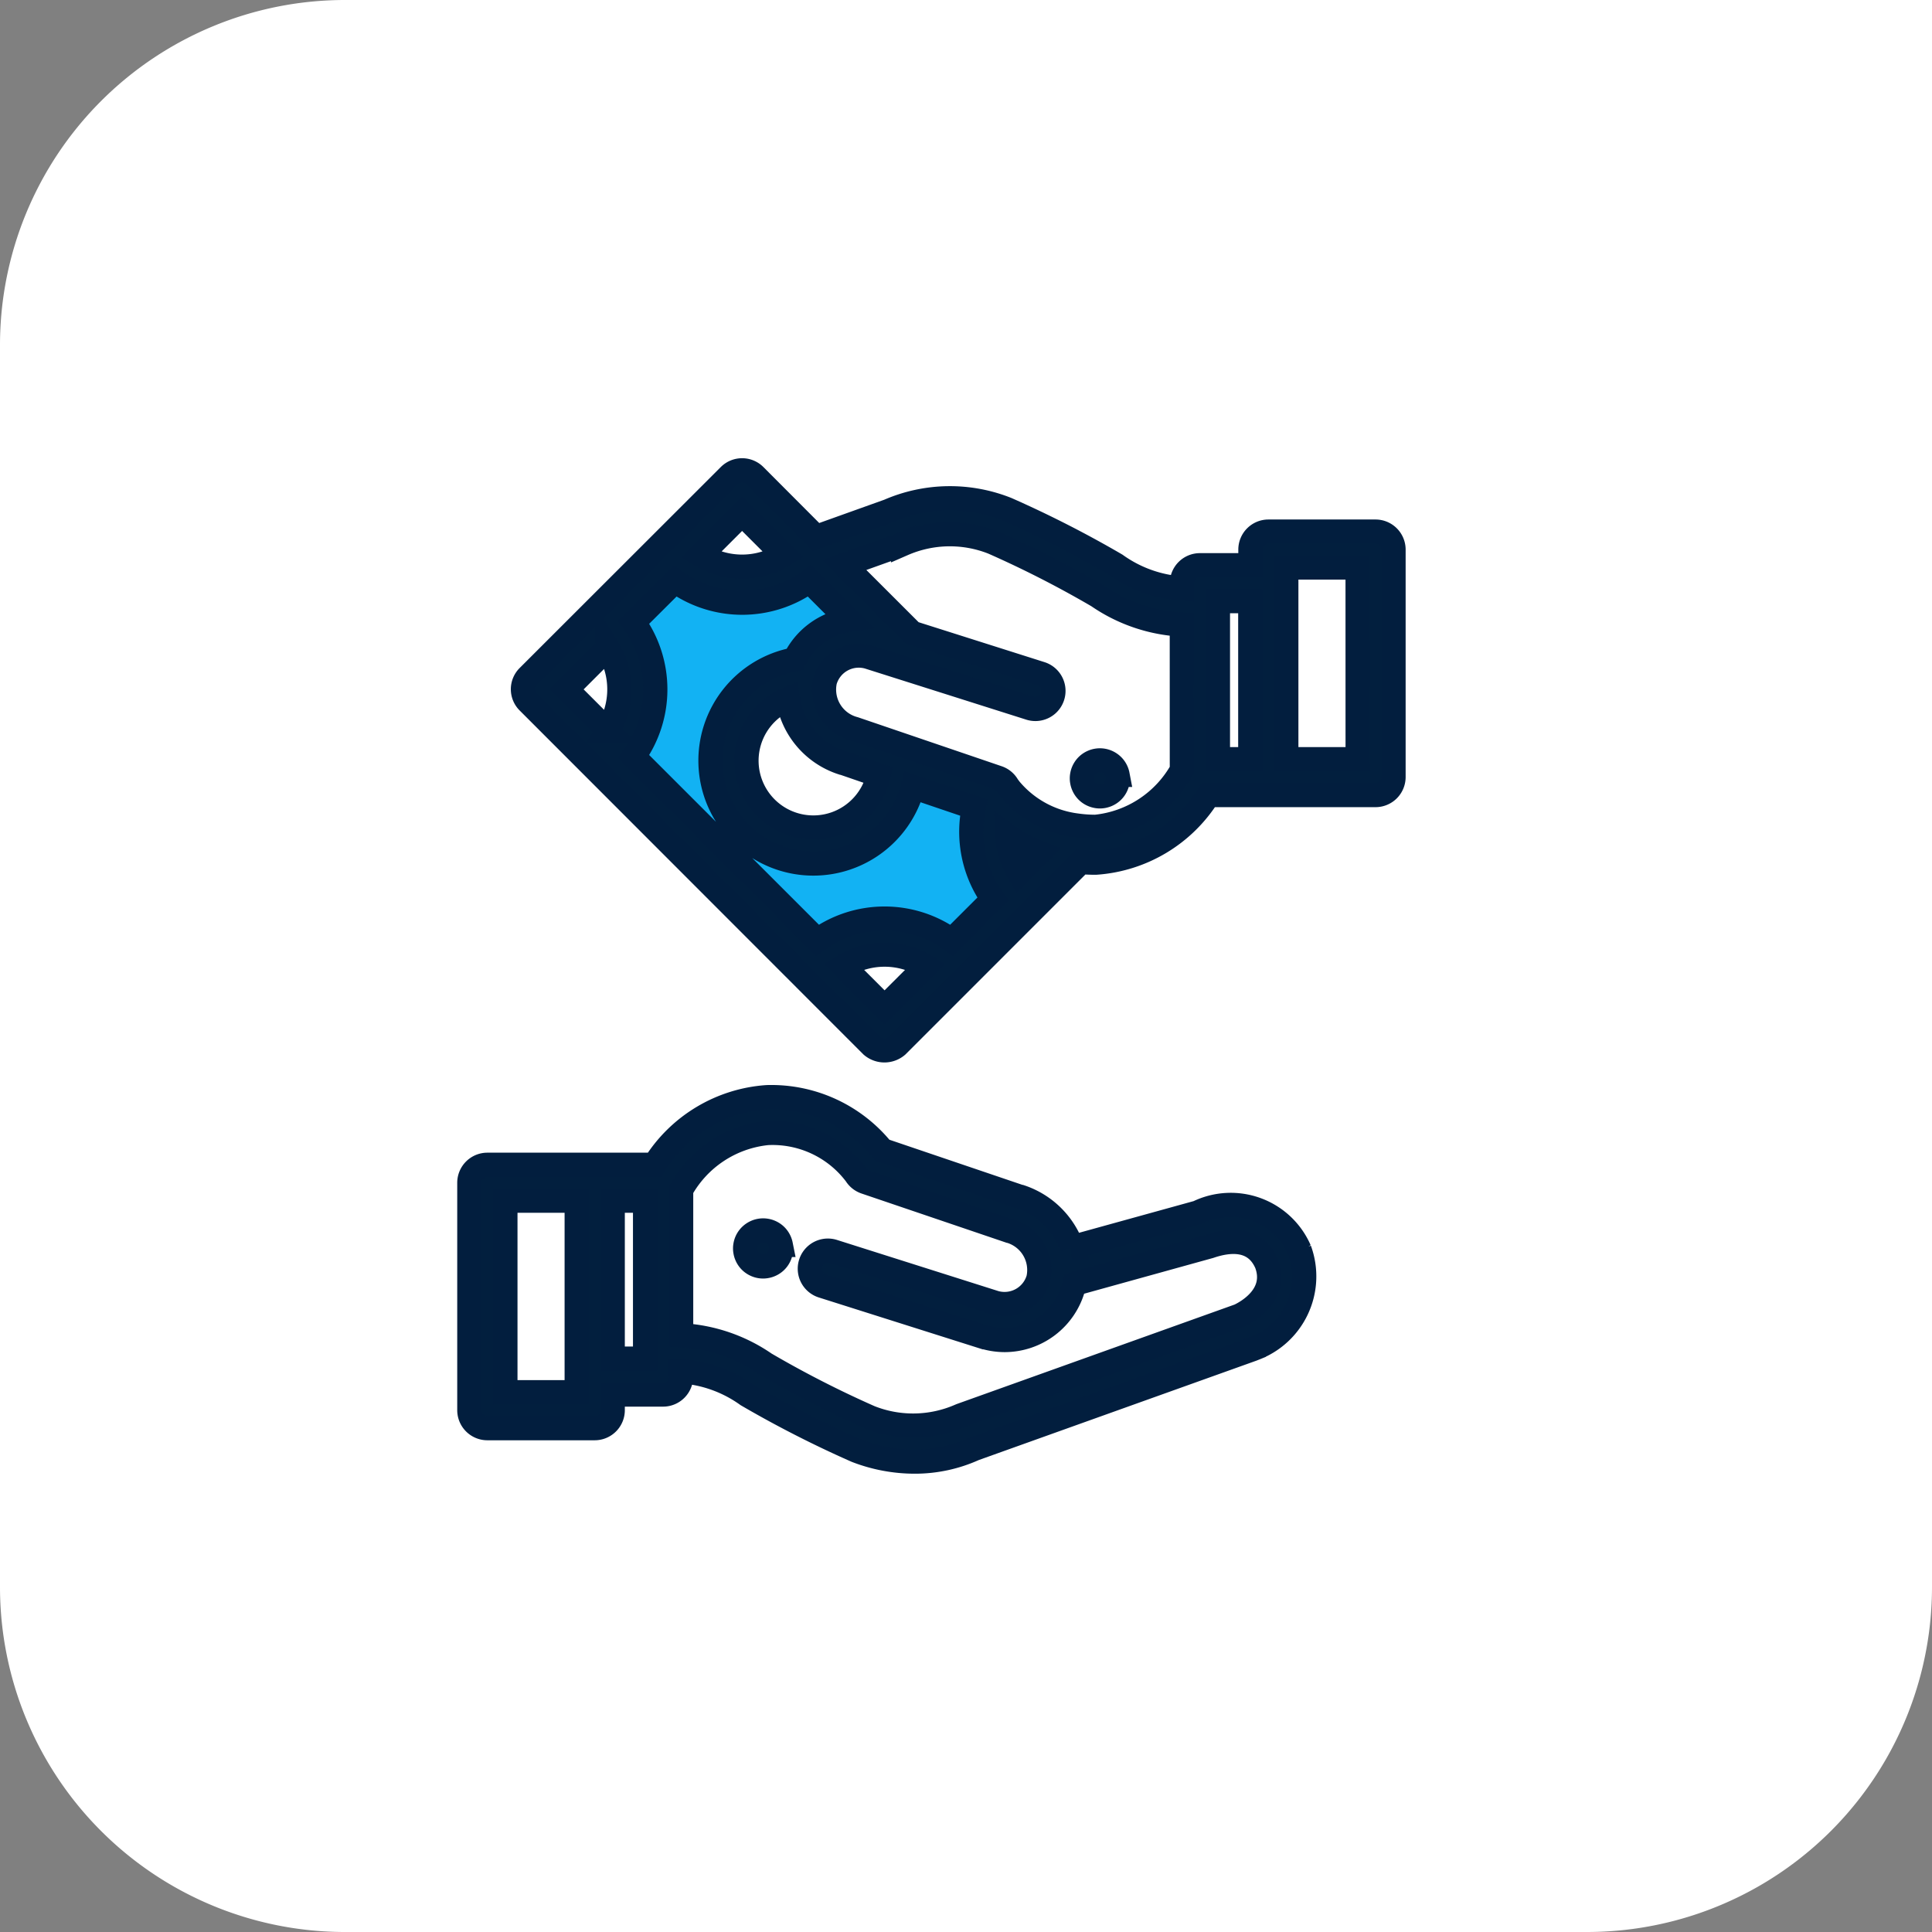
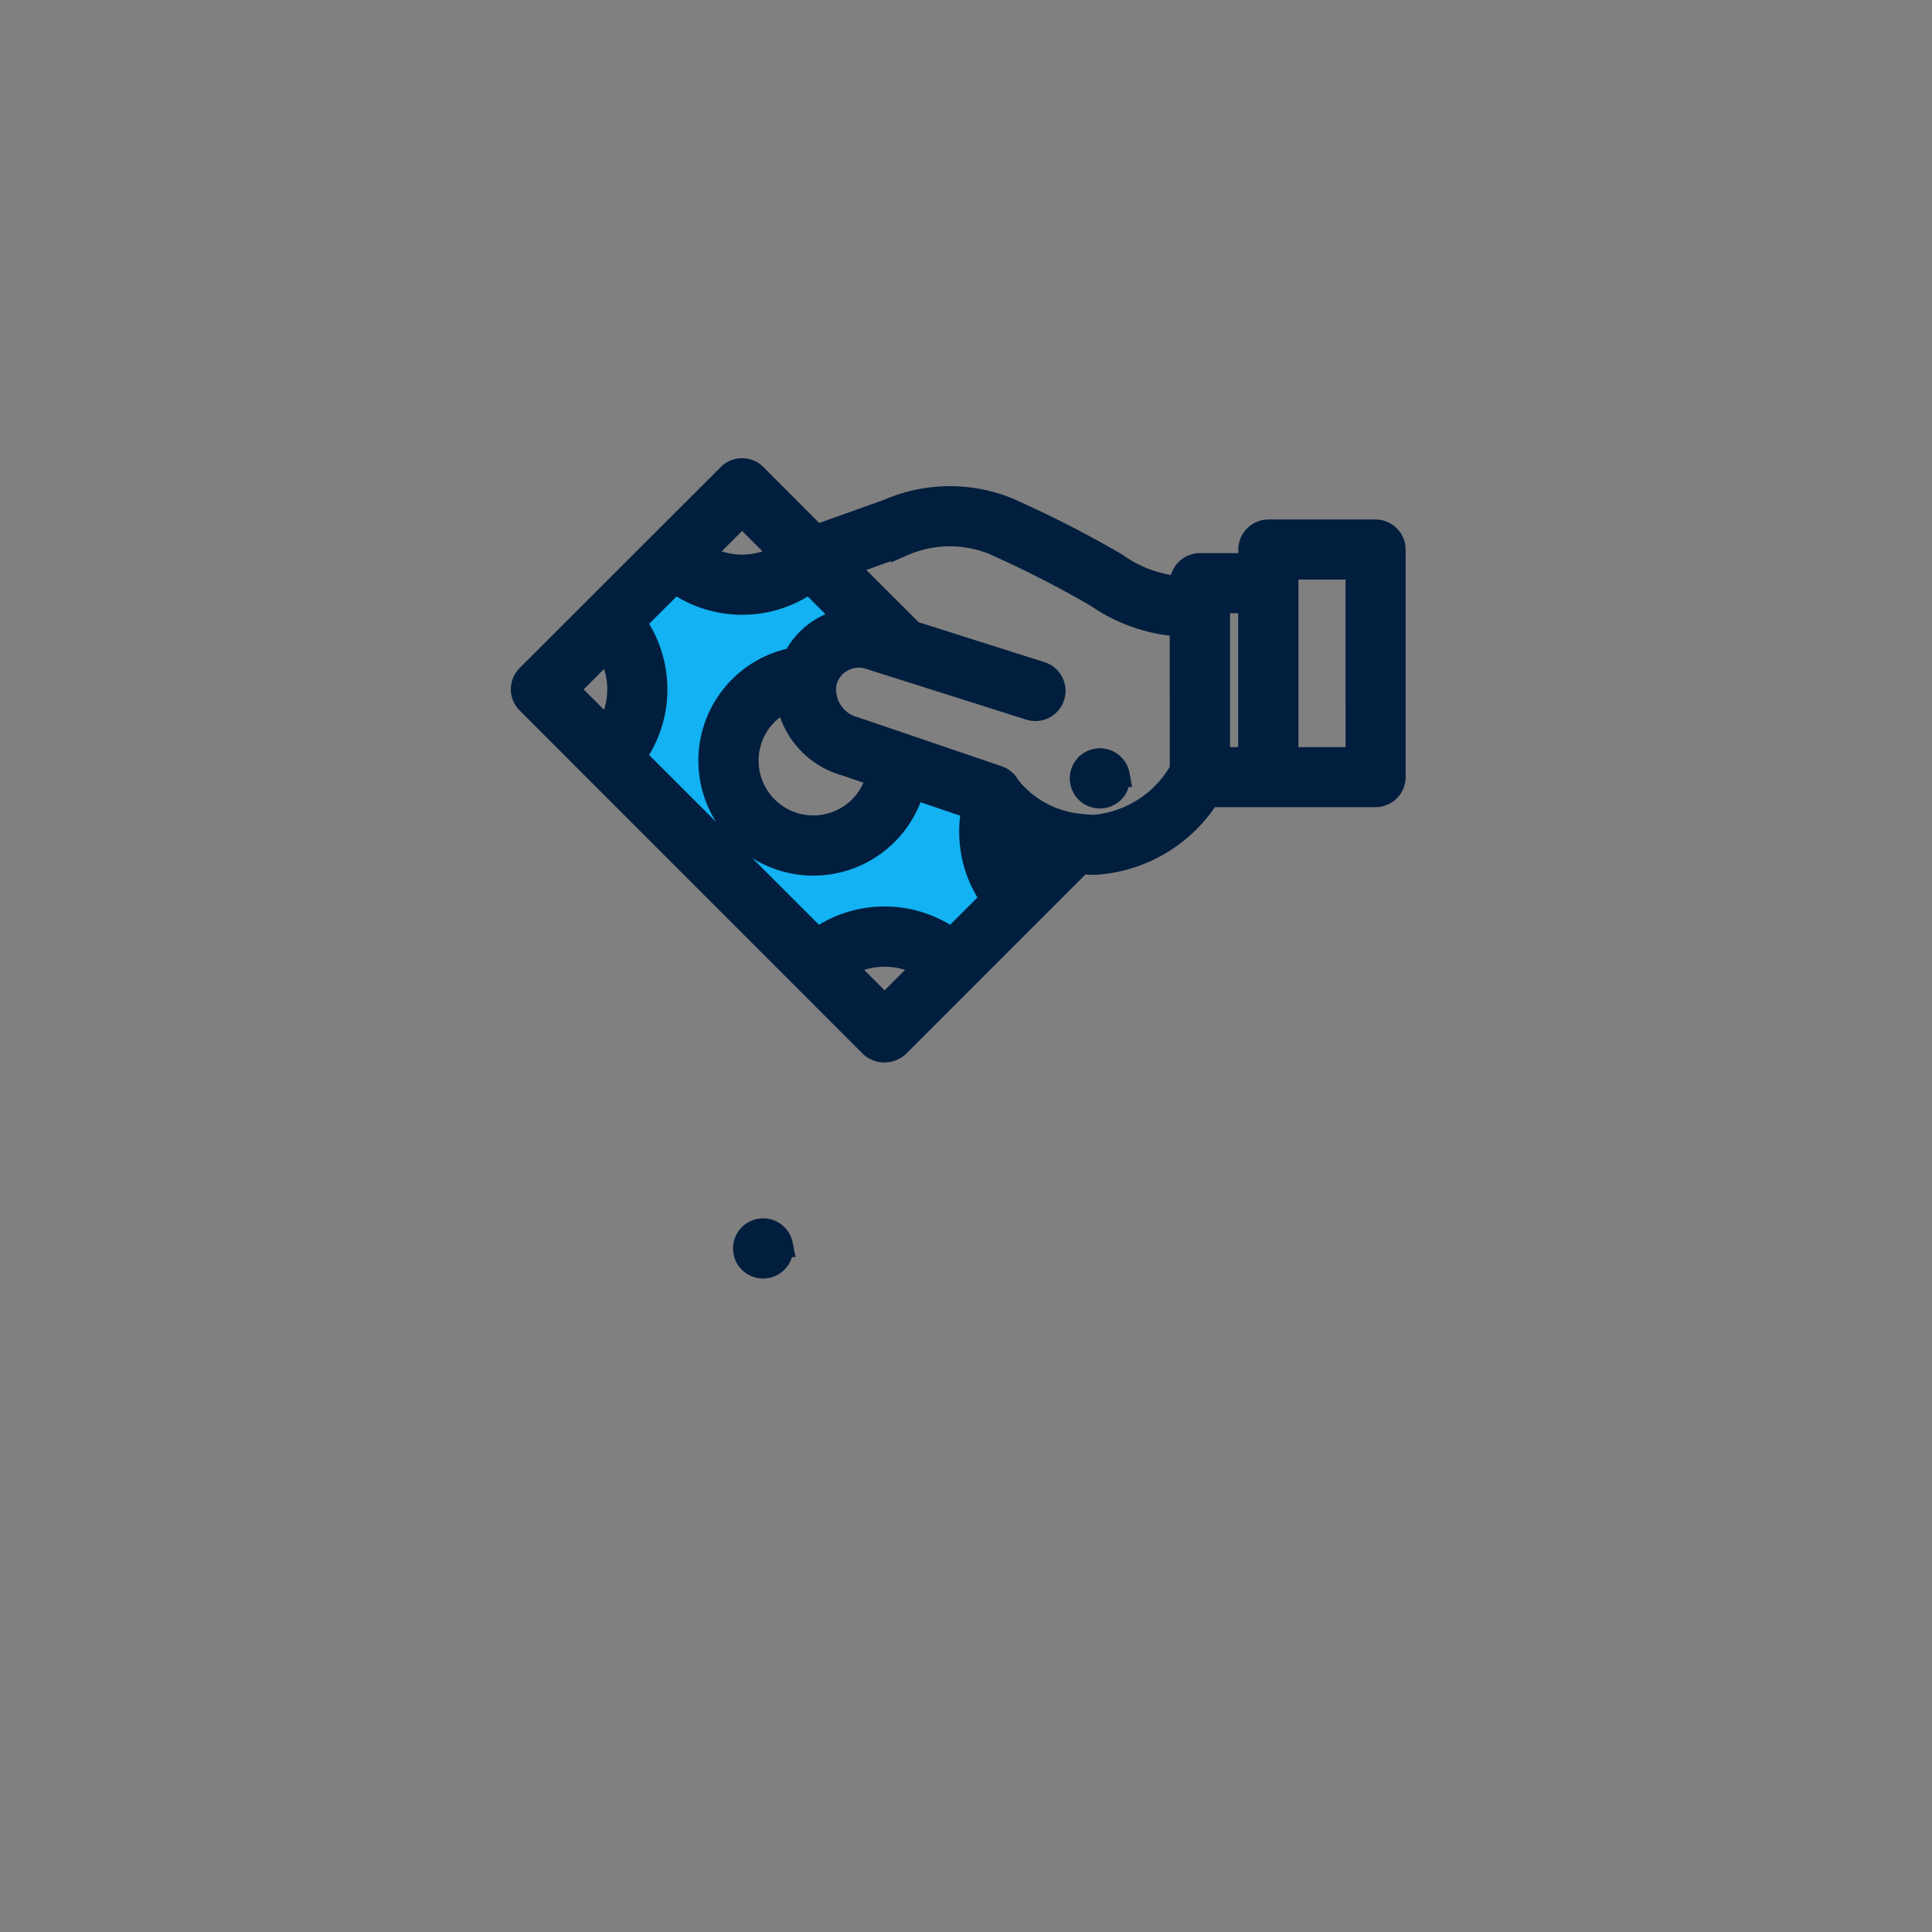
<svg xmlns="http://www.w3.org/2000/svg" width="56" height="56" viewBox="0 0 56 56">
  <rect x="0" y="0" width="56" height="56" fill="#808080" stroke="none" />
  <defs>
    <style>.a{fill:#fff;}.b{fill:#12b2f3;}.c{fill:#021f3e;stroke:#021e3e;stroke-width:0.7px;}</style>
  </defs>
  <g transform="translate(-933 -4442)">
    <g transform="translate(191)">
-       <path class="a" d="M10,0H56a0,0,0,0,1,0,0V46A10,10,0,0,1,46,56H10A10,10,0,0,1,0,46V10A10,10,0,0,1,10,0Z" transform="translate(742 4442)" />
-     </g>
+       </g>
    <g transform="translate(3.603 1.631)">
      <path class="b" d="M1192.043,3717.677l-1.6,1.457.583,1.748-.583,2.257,5.753,5.9,2.039-.583,2.039.583,1.675-1.675-.583-1.894-.364-1.02-2.767-1.311v1.675l-1.675.656h-1.6l-1.092-1.02v-1.311l.437-1.384.655-.874,1.238-.51,1.092-.8.364-1.311-1.456-.583-1.894.583Z" transform="translate(-243.58 739.163)" />
      <g transform="translate(943 4454)">
        <g transform="translate(7.994 22.034)">
          <path class="c" d="M153.786,384.278a.545.545,0,0,0-.03-.1.533.533,0,0,0-.048-.09.509.509,0,0,0-.144-.144.516.516,0,0,0-.091-.048.492.492,0,0,0-.1-.03.516.516,0,0,0-.2,0,.507.507,0,0,0-.1.03.531.531,0,0,0-.09.048.523.523,0,0,0-.193.234.507.507,0,0,0-.03.1.5.5,0,0,0,0,.2.491.491,0,0,0,.03.1.485.485,0,0,0,.048.091.508.508,0,0,0,.144.144.529.529,0,0,0,.09.048.513.513,0,0,0,.3.03.493.493,0,0,0,.1-.03.518.518,0,0,0,.091-.048.507.507,0,0,0,.144-.144.518.518,0,0,0,.048-.091.526.526,0,0,0,.03-.1.5.5,0,0,0,0-.2Z" transform="translate(-152.75 -383.857)" />
        </g>
        <g transform="translate(0 18.165)">
-           <path class="c" d="M24.072,314.373l-.006-.016a2.177,2.177,0,0,0-2.948-1.087l-3.646,1.008a2.39,2.39,0,0,0-1.48-1.457l-.014,0-4.008-1.36a4.134,4.134,0,0,0-3.335-1.534,4.185,4.185,0,0,0-3.269,1.96H.523a.523.523,0,0,0-.523.523V319a.523.523,0,0,0,.523.523H3.635A.523.523,0,0,0,4.158,319v-.452H5.617a.523.523,0,0,0,.523-.523v-.151a3.71,3.71,0,0,1,1.912.686,31.667,31.667,0,0,0,3.144,1.605l.023.01a4.7,4.7,0,0,0,1.684.317,4.171,4.171,0,0,0,1.734-.371l8.059-2.885.042-.017A2.234,2.234,0,0,0,24.072,314.373ZM3.112,318.48H1.047v-5.551H3.112Zm1.982-.975H4.158v-4.576h.936Zm17.225-1.243-8.055,2.884-.024.009-.021.009a3.392,3.392,0,0,1-2.606.044,30.3,30.3,0,0,1-3.038-1.552,4.71,4.71,0,0,0-2.434-.828v-4.215a3.232,3.232,0,0,1,2.5-1.645,3.02,3.02,0,0,1,2.562,1.2.524.524,0,0,0,.278.221l4.159,1.412a1.174,1.174,0,0,1,.854,1.385,1.02,1.02,0,0,1-1.253.7l-4.689-1.486a.523.523,0,0,0-.316,1l4.7,1.488.015,0a2.076,2.076,0,0,0,.568.08,2.069,2.069,0,0,0,1.984-1.5q.018-.064.032-.127l3.929-1.089c.567-.194,1.312-.264,1.644.5C23.444,315.658,22.551,316.152,22.319,316.262Z" transform="translate(0 -309.922)" />
-         </g>
+           </g>
        <g transform="translate(17.754 8.409)">
          <path class="c" d="M340.287,123.919a.509.509,0,0,0-.03-.1.516.516,0,0,0-.193-.234.532.532,0,0,0-.09-.048.521.521,0,0,0-.3-.03.492.492,0,0,0-.1.03.518.518,0,0,0-.091.048.509.509,0,0,0-.144.144.53.53,0,0,0-.048.09.5.5,0,0,0-.03.1.5.5,0,0,0,0,.2.489.489,0,0,0,.03.1.516.516,0,0,0,.048.091.509.509,0,0,0,.144.144.517.517,0,0,0,.091.048.53.53,0,0,0,.1.03.516.516,0,0,0,.1.01.526.526,0,0,0,.1-.01.555.555,0,0,0,.1-.03.532.532,0,0,0,.09-.048.509.509,0,0,0,.144-.144.487.487,0,0,0,.048-.091.493.493,0,0,0,.03-.1.528.528,0,0,0,0-.2Z" transform="translate(-339.25 -123.498)" />
        </g>
        <g transform="translate(1.554 0)">
          <path class="c" d="M54.408,1.8H51.3a.523.523,0,0,0-.523.523v.452H49.314a.523.523,0,0,0-.523.523v.151a3.71,3.71,0,0,1-1.912-.686,31.666,31.666,0,0,0-3.144-1.605l-.023-.01a4.452,4.452,0,0,0-3.417.054l-2.106.754L36.414.177a.523.523,0,0,0-.74,0L29.846,6a.519.519,0,0,0,0,.74L39.8,16.7a.565.565,0,0,0,.74,0l5.32-5.32c.138.012.282.018.431.018a4.185,4.185,0,0,0,3.269-1.96h4.844a.523.523,0,0,0,.523-.523v-6.6A.523.523,0,0,0,54.408,1.8ZM36.044,1.287l1.193,1.193a2.282,2.282,0,0,1-2.386,0Zm-3.895,6.28L30.956,6.374l1.193-1.193a2.282,2.282,0,0,1,0,2.386Zm8.025,8.025L38.982,14.4a2.278,2.278,0,0,1,2.385,0Zm1.946-1.946a3.326,3.326,0,0,0-3.893,0L32.9,8.321a3.326,3.326,0,0,0,0-3.893L34.1,3.233a3.326,3.326,0,0,0,3.893,0l1.132,1.132a2.074,2.074,0,0,0-1.557,1.141A2.983,2.983,0,1,0,40.994,9.2l1.767.6a3.341,3.341,0,0,0,.554,2.652ZM38.939,8.5l.014,0L40,8.861a1.937,1.937,0,1,1-2.628-2.212A2.317,2.317,0,0,0,38.939,8.5Zm5.131,3.2a2.289,2.289,0,0,1-.334-1.088,4.069,4.069,0,0,0,.923.5Zm4.72-2.988a3.232,3.232,0,0,1-2.5,1.645,3.809,3.809,0,0,1-.546-.038h0a3,3,0,0,1-1.938-1.061c-.011-.016-.056-.075-.063-.085a.521.521,0,0,0-.288-.24L39.3,7.517a1.174,1.174,0,0,1-.854-1.385h0a1.02,1.02,0,0,1,1.252-.7l4.689,1.486a.523.523,0,0,0,.316-1L40.971,4.734,40.939,4.7h0L39.007,2.77l1.659-.594.018-.007.005,0,.021-.009a3.392,3.392,0,0,1,2.606-.044,30.314,30.314,0,0,1,3.039,1.552,4.71,4.71,0,0,0,2.434.828Zm1.983-.315h-.936V3.817h.936Zm3.112,0H51.819V2.842h2.065Z" transform="translate(-29.691 -0.023)" />
        </g>
      </g>
    </g>
  </g>
</svg>